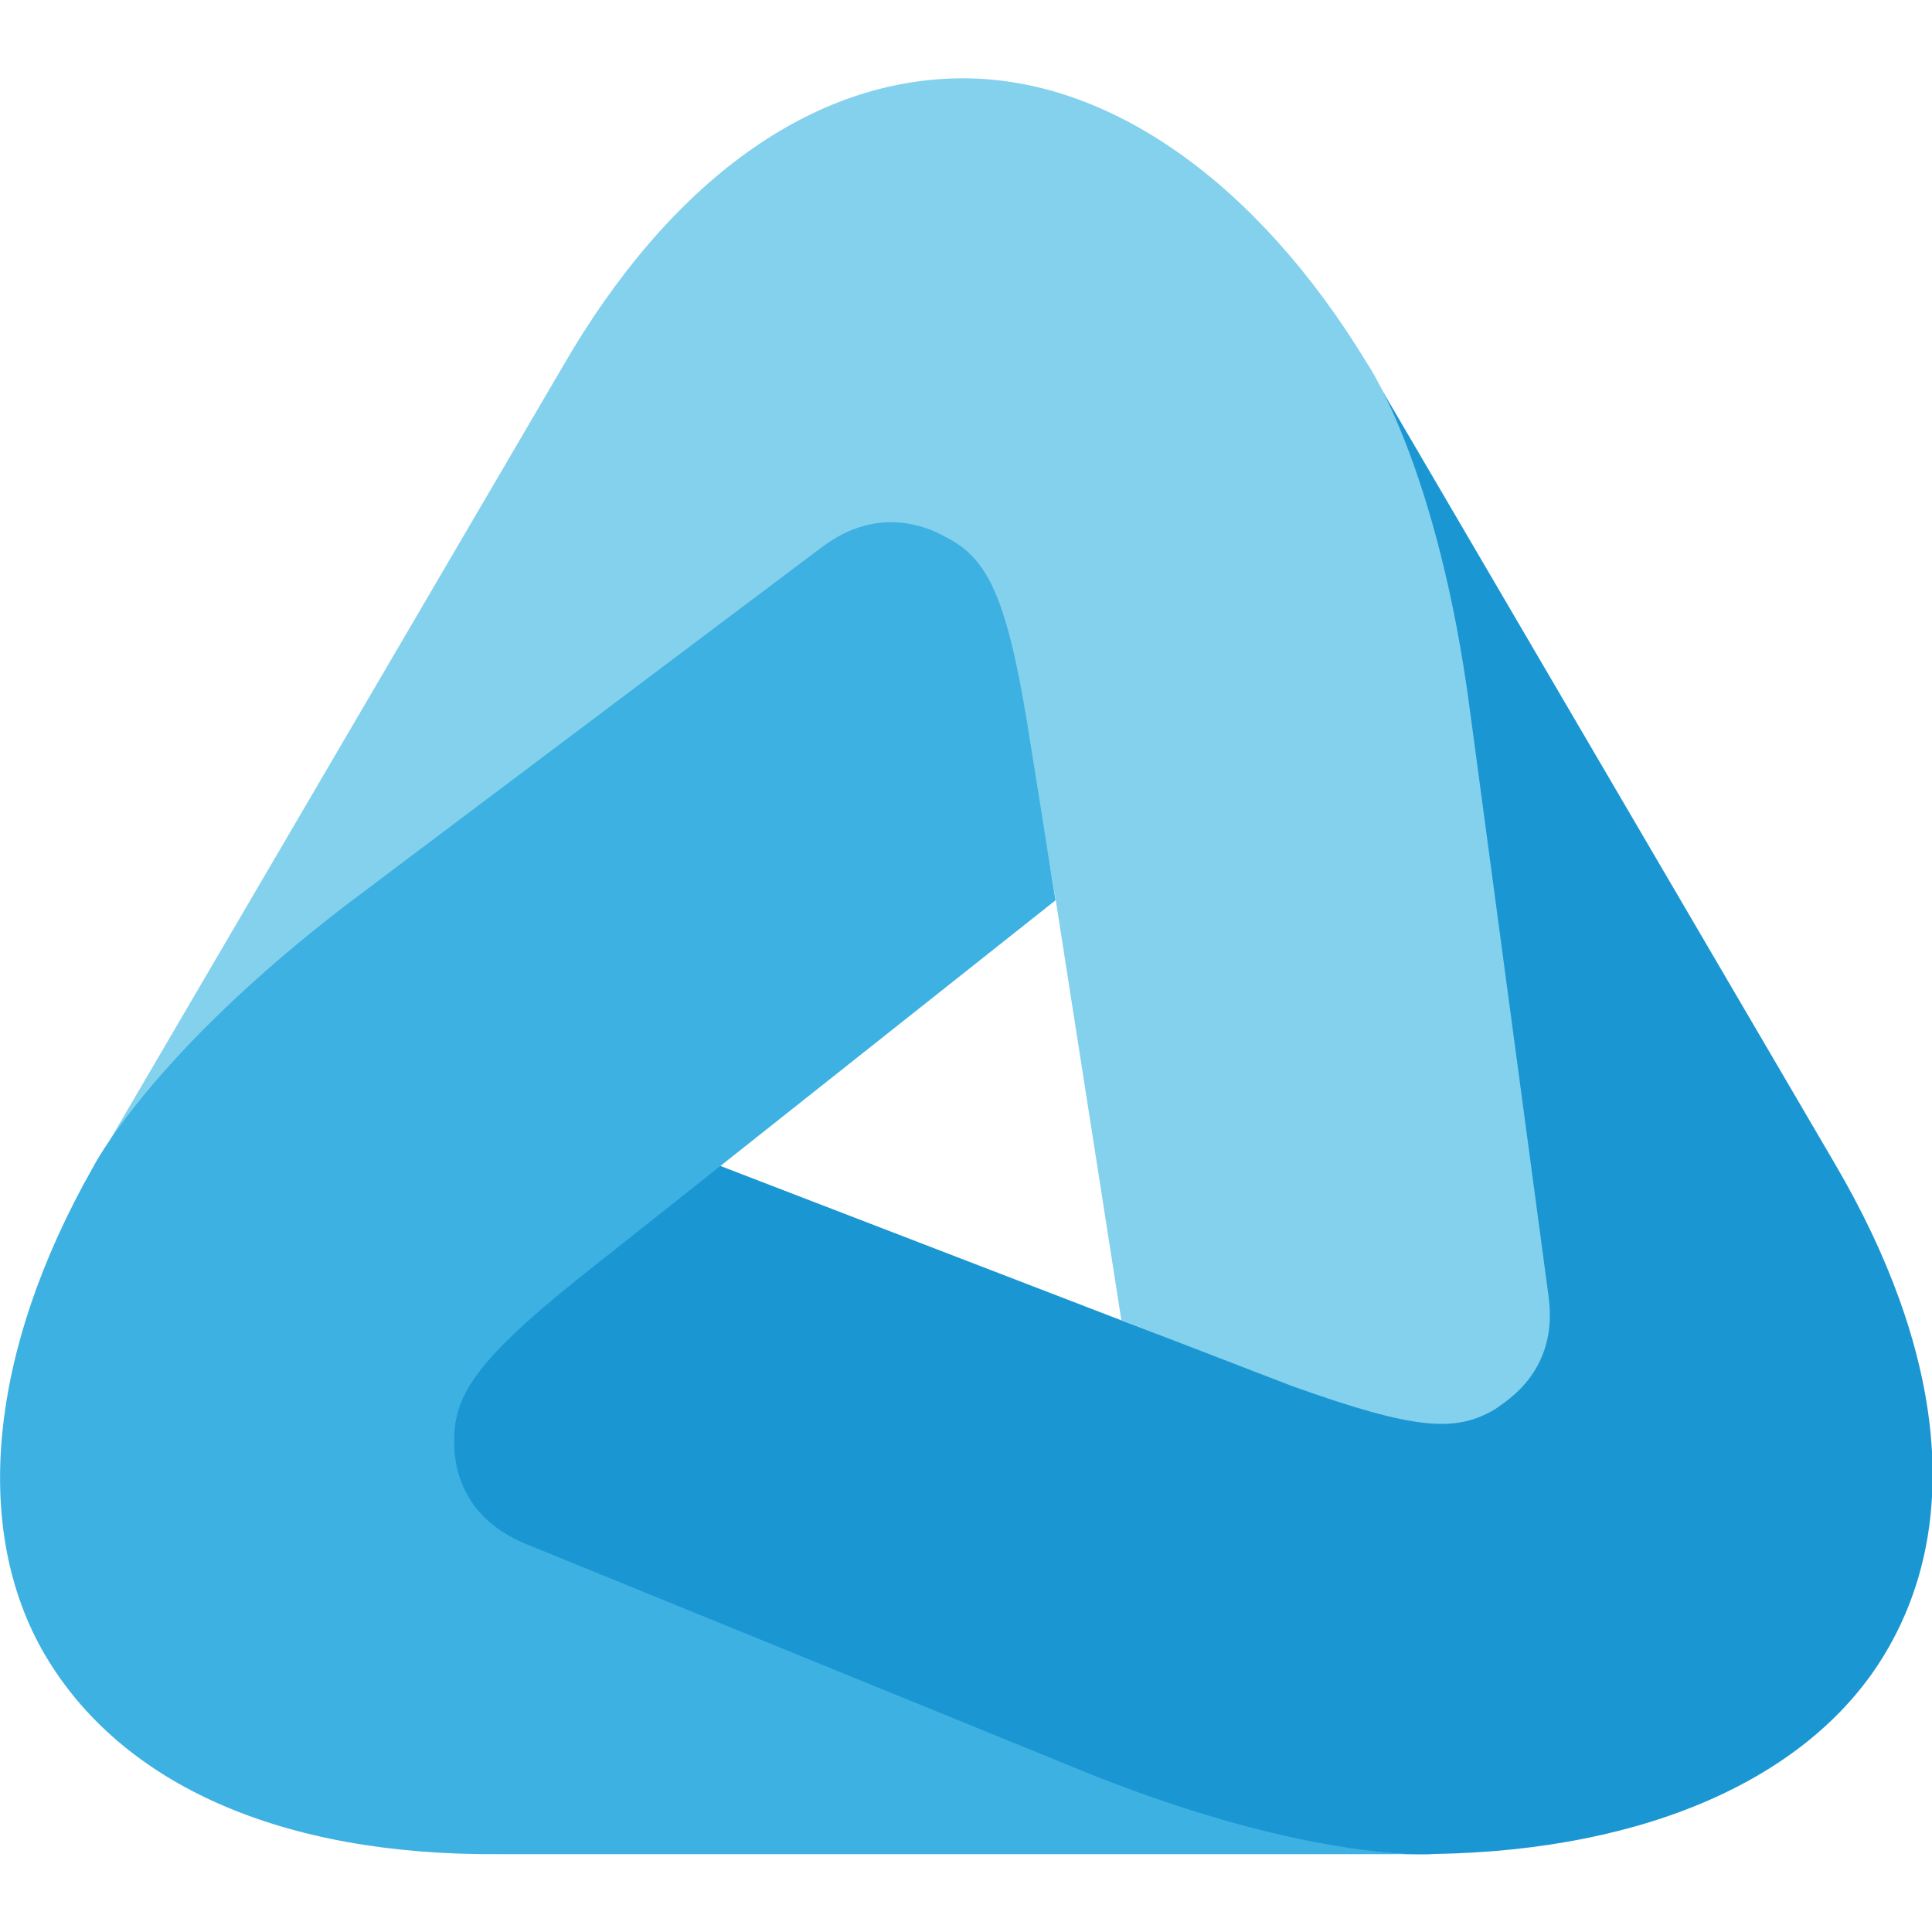
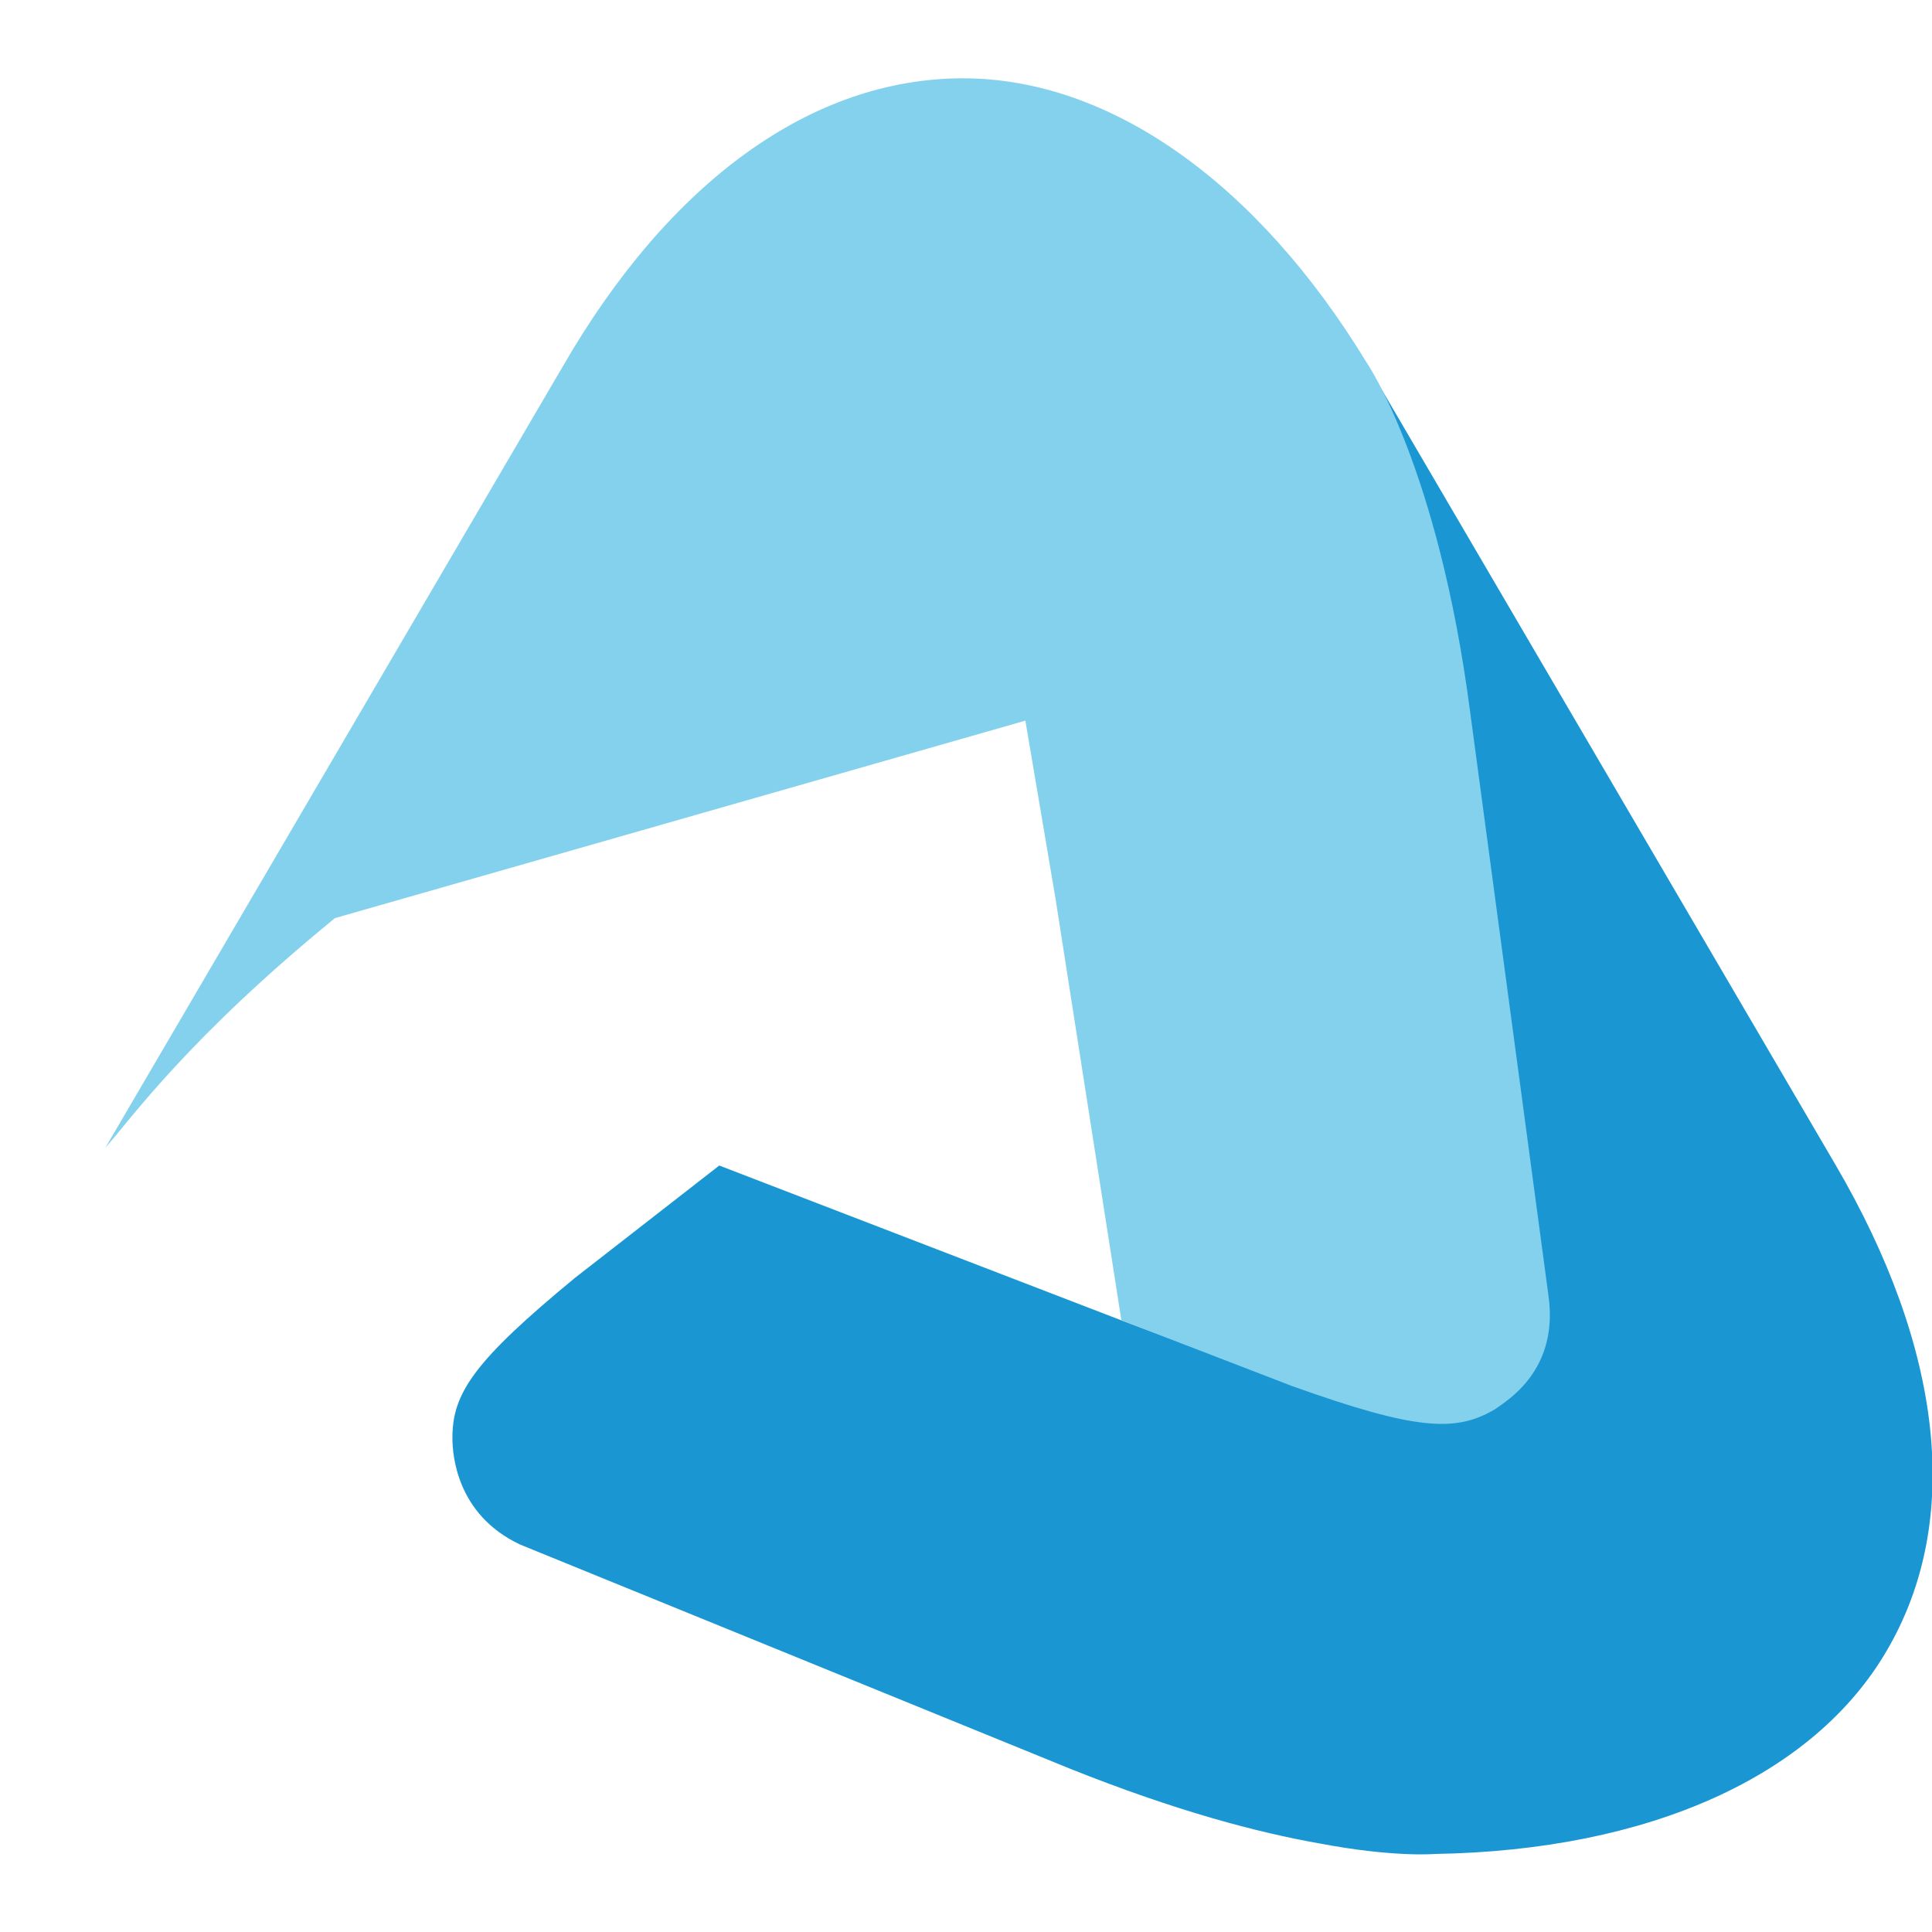
<svg xmlns="http://www.w3.org/2000/svg" version="1.1" width="128" height="128">
  <svg fill="none" viewBox="0 0 128 128">
    <g>
      <path fill="#1A97D3" d="M90.622 50.452c-1.329-9.846-3.791-15.337-4.734-17.516l24.33 41.564c5.777 9.846 6.818 19.033 2.746 25.943-3.879 6.629-12.591 10.604-24.047 10.792 0 0-2.178.192-6.155-.567-3.22-.567-7.574-1.703-13.255-3.975L40.249 94.767c-3.409-1.609-3.597-4.83-3.597-5.679 0-2.367 1.133-4.071 6.534-8.521l7.666-5.968 21.398 8.239 9.092 3.407c6.626 2.461 8.616 2.461 10.701 1.23.754-.47 3.409-1.988 2.838-6.058l-4.259-30.961v-.004Z" transform="translate(-15.658 -15.657) scale(1.245)" />
-       <path fill="#84D1ED" d="M30.402 61.433c-7.767 6.346-10.793 10.605-12.217 12.217l24.334-41.564c5.684-9.851 13.256-15.343 21.307-15.343 7.763 0 15.62 5.492 21.491 15.15 0 0 3.787 5.494 5.492 18.559l4.167 31.056c.566 3.976-2.179 5.584-2.841 6.06-2.084 1.228-4.167 1.138-10.793-1.23l-9.092-3.504-3.504-22.438-1.604-9.471c-1.141-6.819-2.181-8.614-4.167-9.752-.761-.379-3.599-1.708-6.822.758L30.402 61.433Z" transform="translate(-15.658 -15.657) scale(1.245)" />
-       <path fill="#3DB1E2" d="M69.884 106.693 40.628 94.764c-3.792-1.518-3.885-4.639-3.885-5.492 0-2.367 1.042-4.166 6.439-8.522l25.564-20.264-1.513-9.467c-1.138-6.913-2.179-8.708-4.261-9.846-.758-.379-3.502-1.895-6.723.568l-25.184 18.94c-10.512 8.046-13.541 14.014-13.541 14.014-5.585 9.846-6.439 19.313-2.556 25.942 4.071 6.913 12.591 10.698 24.147 10.606h48.566c-2.458-.095-8.519-.758-17.794-4.545l-.003-.005Z" transform="translate(-15.658 -15.657) scale(1.245)" />
+       <path fill="#84D1ED" d="M30.402 61.433c-7.767 6.346-10.793 10.605-12.217 12.217l24.334-41.564c5.684-9.851 13.256-15.343 21.307-15.343 7.763 0 15.62 5.492 21.491 15.15 0 0 3.787 5.494 5.492 18.559l4.167 31.056c.566 3.976-2.179 5.584-2.841 6.06-2.084 1.228-4.167 1.138-10.793-1.23l-9.092-3.504-3.504-22.438-1.604-9.471L30.402 61.433Z" transform="translate(-15.658 -15.657) scale(1.245)" />
    </g>
  </svg>
  <style>@media (prefers-color-scheme: light) { :root { filter: none; } }
@media (prefers-color-scheme: dark) { :root { filter: none; } }
</style>
</svg>